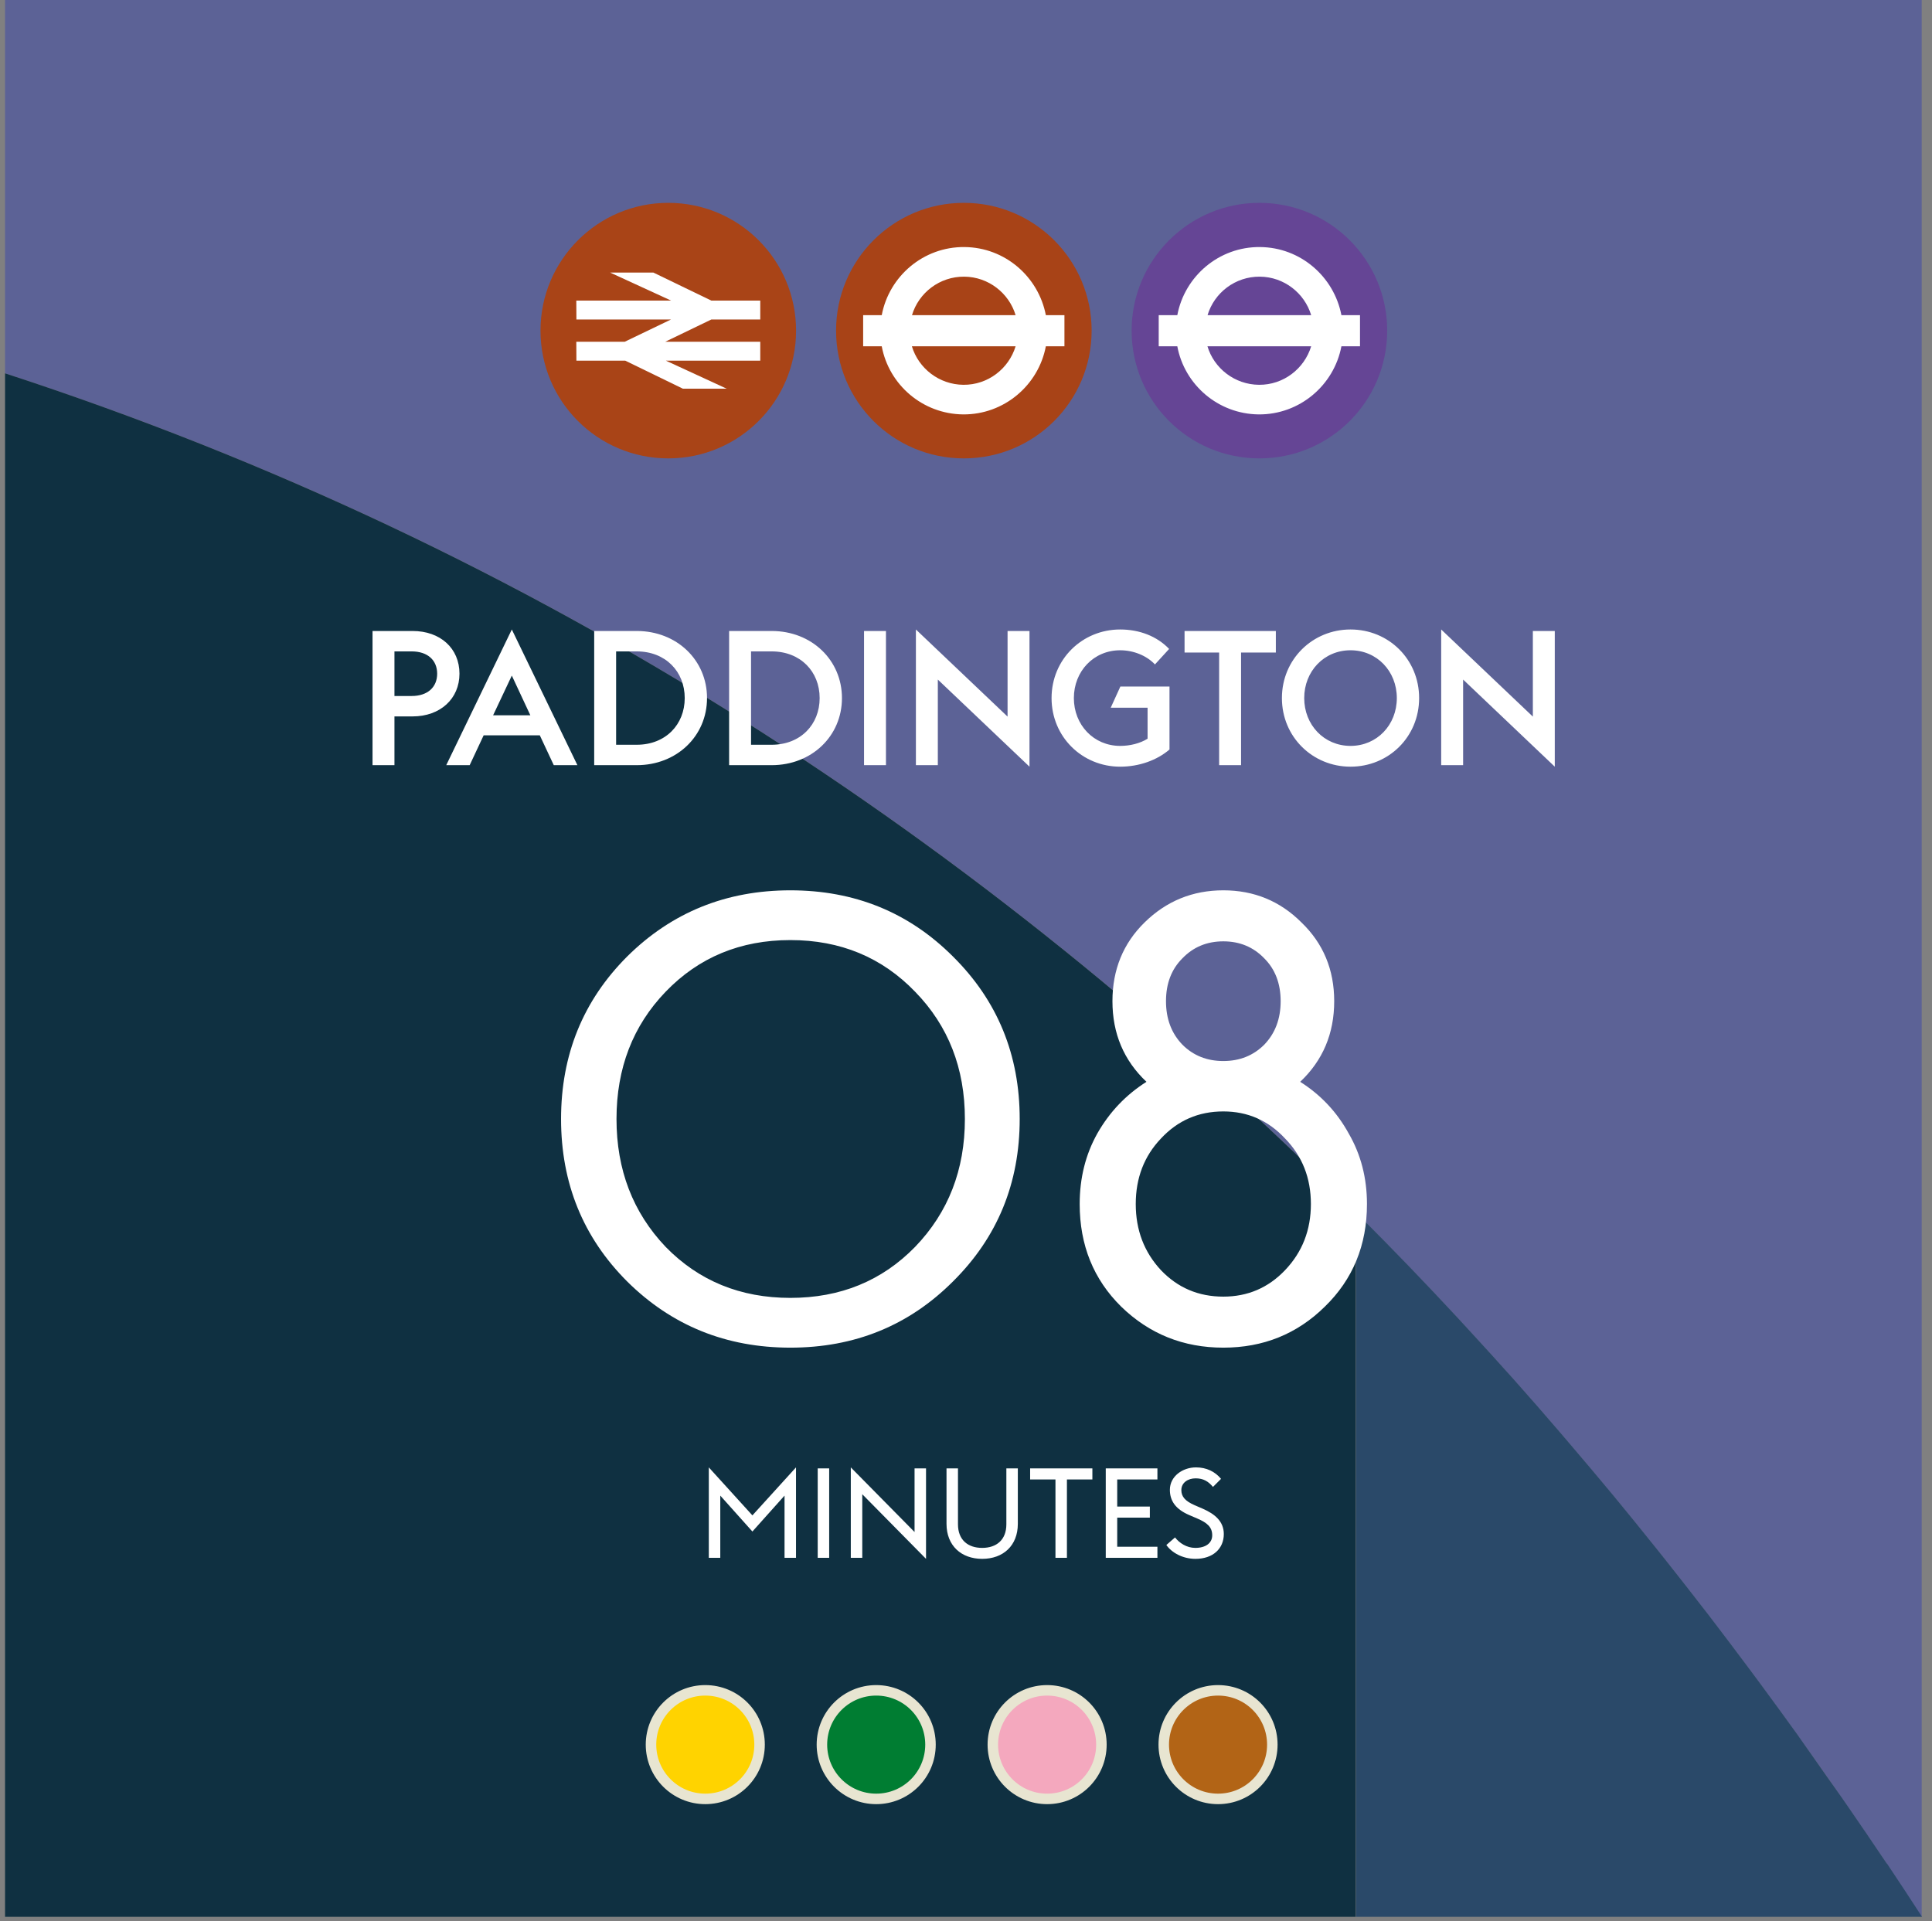
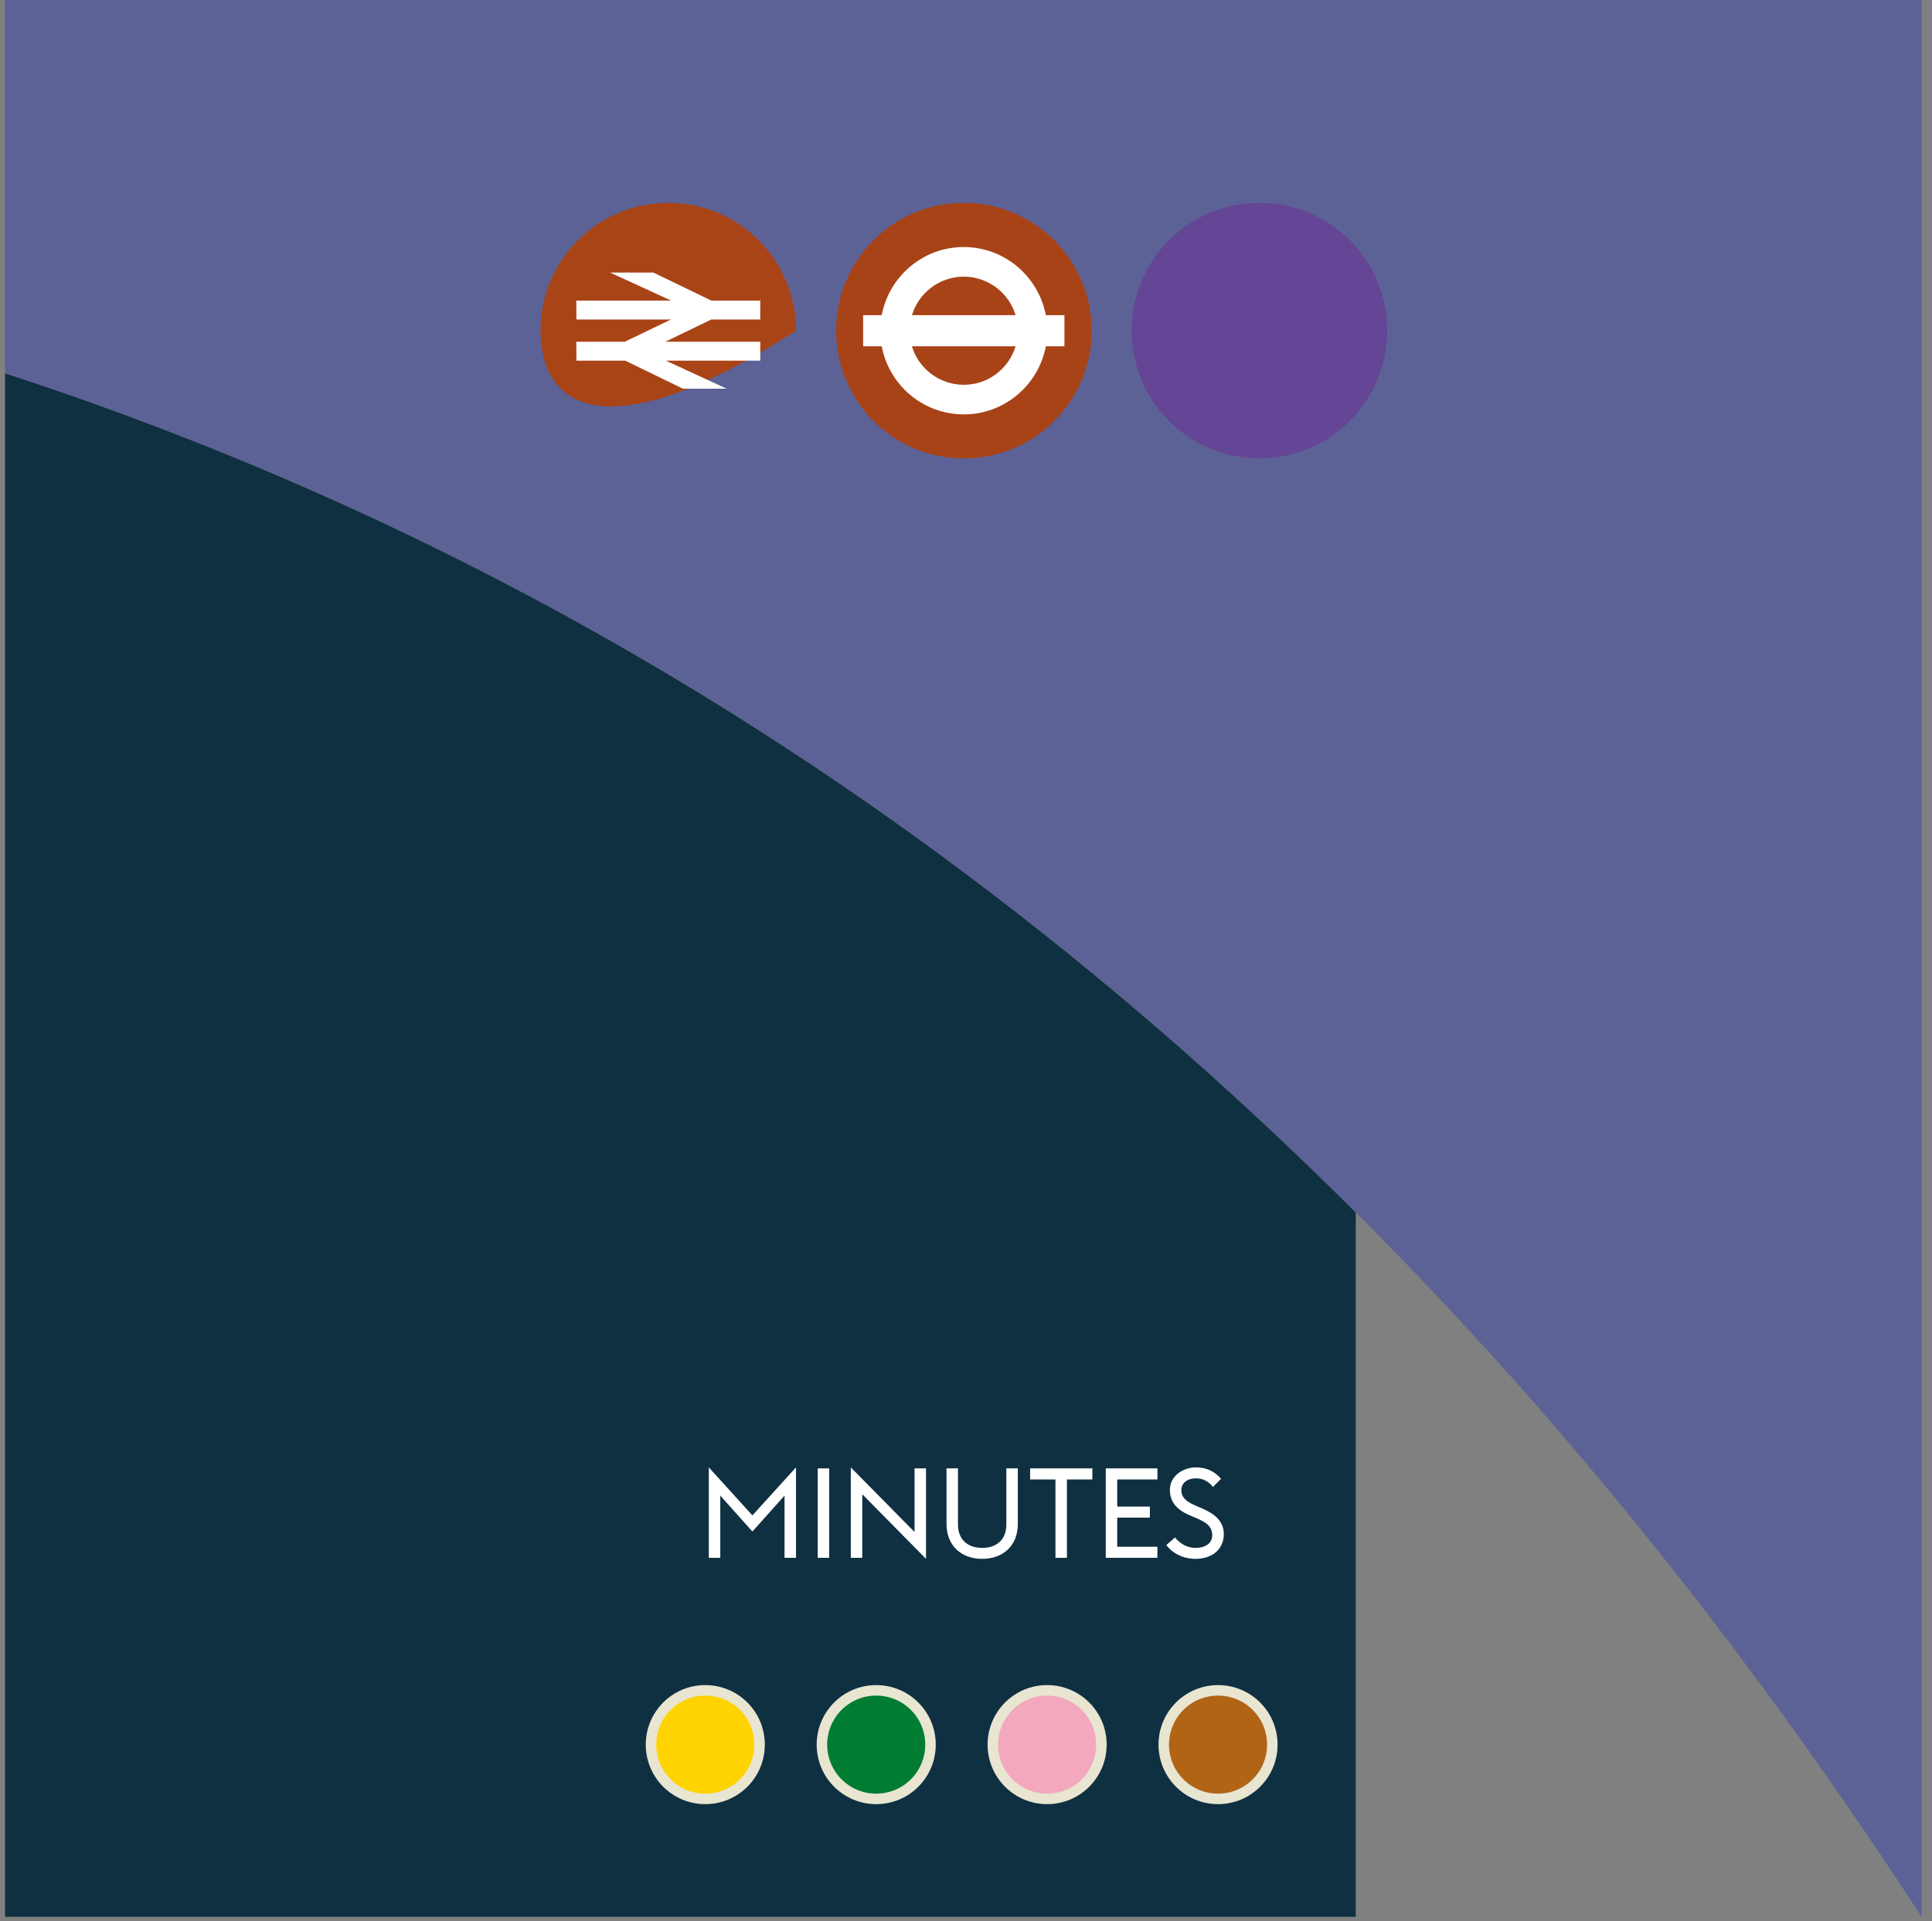
<svg xmlns="http://www.w3.org/2000/svg" width="184" height="183" viewBox="0 0 184 183" fill="none">
  <rect x="0" y="0" width="184" height="183" fill="#808080" stroke="none" />
  <path d="M0.48 0V35.56C51.26 52.1 93.8 80.2 129.12 115.48C129.29 115.64 129.45 115.81 129.62 115.98C132.72 119.09 135.76 122.25 138.75 125.46C139.06 125.79 139.37 126.13 139.68 126.47C141.16 128.07 142.62 129.68 144.07 131.3C144.07 131.3 144.07 131.3 144.08 131.31C145.55 132.96 147.01 134.63 148.45 136.31C148.75 136.65 149.04 137 149.33 137.34C150.72 138.97 152.1 140.6 153.47 142.25C153.5 142.29 153.54 142.33 153.57 142.37C154.98 144.08 156.38 145.8 157.76 147.53C158.04 147.88 158.31 148.22 158.59 148.57C159.91 150.23 161.22 151.9 162.51 153.58C162.56 153.64 162.61 153.71 162.66 153.77C164.01 155.53 165.35 157.3 166.67 159.08C166.93 159.43 167.19 159.78 167.45 160.13C168.7 161.82 169.95 163.52 171.17 165.23C171.23 165.32 171.29 165.4 171.35 165.49C172.22 166.71 173.09 167.93 173.95 169.16C174.37 169.75 174.78 170.35 175.19 170.94C175.43 171.29 175.67 171.64 175.92 171.99C177.1 173.71 178.28 175.43 179.44 177.16C179.52 177.27 179.59 177.39 179.67 177.5C180.79 179.18 181.9 180.87 183 182.56H183.02V0H0.48Z" fill="#5C6296" />
  <path d="M0.48 35.56V182.57H129.12V169.16V115.49C93.8 80.21 51.26 52.11 0.48 35.56Z" fill="#0F3041" />
-   <path d="M179.7 177.51C179.62 177.4 179.55 177.28 179.47 177.17C178.31 175.44 177.13 173.71 175.95 172C175.71 171.65 175.47 171.3 175.22 170.95C174.8 170.35 174.38 169.76 173.96 169.17C173.1 167.95 172.25 166.72 171.38 165.5C171.32 165.41 171.26 165.33 171.2 165.24C169.97 163.53 168.73 161.83 167.48 160.14C167.22 159.79 166.96 159.44 166.7 159.09C165.37 157.31 164.04 155.54 162.69 153.78C162.64 153.72 162.59 153.65 162.54 153.59C161.25 151.91 159.93 150.24 158.62 148.58C158.34 148.23 158.07 147.88 157.79 147.54C156.41 145.81 155.01 144.09 153.6 142.38C153.57 142.34 153.53 142.3 153.5 142.26C152.13 140.61 150.75 138.98 149.36 137.35C149.07 137.01 148.77 136.66 148.48 136.32C147.04 134.64 145.58 132.97 144.11 131.32C144.11 131.32 144.11 131.32 144.1 131.31C142.65 129.69 141.19 128.08 139.71 126.48C139.4 126.14 139.09 125.81 138.78 125.47C135.79 122.25 132.75 119.09 129.65 115.99C129.48 115.82 129.31 115.65 129.15 115.49V169.16V182.57H183.05C181.95 180.88 180.85 179.19 179.72 177.51H179.7Z" fill="#2A4969" />
-   <path d="M51.476 31.49C51.476 24.77 56.926 19.32 63.646 19.32C70.366 19.32 75.816 24.77 75.816 31.49C75.816 38.21 70.376 43.66 63.646 43.66C56.916 43.66 51.476 38.22 51.476 31.49Z" fill="#A94417" />
+   <path d="M51.476 31.49C51.476 24.77 56.926 19.32 63.646 19.32C70.366 19.32 75.816 24.77 75.816 31.49C56.916 43.66 51.476 38.22 51.476 31.49Z" fill="#A94417" />
  <path d="M65.036 37.021L59.546 34.351H54.896L54.886 32.551H59.496L63.906 30.431H54.896L54.886 28.631H63.916L58.106 25.961H62.226L67.746 28.631H72.406V30.431H67.746L63.356 32.551H72.406V34.351H63.416L69.206 37.021H65.036Z" fill="white" />
  <path d="M79.625 31.49C79.625 24.77 85.075 19.32 91.795 19.32C98.515 19.32 103.965 24.77 103.965 31.49C103.965 38.21 98.525 43.66 91.795 43.66C85.065 43.66 79.625 38.22 79.625 31.49Z" fill="#A84317" />
  <path d="M86.855 32.981H96.725C96.075 35.121 94.085 36.671 91.755 36.651C89.435 36.631 87.475 35.081 86.845 32.981M96.725 30.021H86.855C87.495 27.881 89.495 26.331 91.835 26.351C94.145 26.371 96.095 27.921 96.725 30.021ZM82.215 32.981H83.975C84.655 36.641 87.855 39.431 91.725 39.471C95.625 39.501 98.905 36.691 99.605 32.981H101.375V30.021H99.605C98.905 26.361 95.715 23.561 91.855 23.531C87.955 23.491 84.675 26.301 83.975 30.021H82.205V32.981H82.215Z" fill="white" />
  <path d="M107.774 31.49C107.774 24.77 113.224 19.32 119.944 19.32C126.664 19.32 132.114 24.77 132.114 31.49C132.114 38.21 126.674 43.66 119.944 43.66C113.214 43.66 107.774 38.22 107.774 31.49Z" fill="#654595" />
-   <path d="M115.004 32.981H124.874C124.224 35.121 122.234 36.671 119.904 36.651C117.584 36.631 115.624 35.081 114.994 32.981M124.874 30.021H115.004C115.644 27.881 117.644 26.331 119.984 26.351C122.294 26.371 124.244 27.921 124.874 30.021ZM110.364 32.981H112.124C112.804 36.641 116.004 39.431 119.874 39.471C123.774 39.501 127.054 36.691 127.754 32.981H129.524V30.021H127.754C127.054 26.361 123.864 23.561 120.004 23.531C116.104 23.491 112.824 26.301 112.124 30.021H110.354V32.981H110.364Z" fill="white" />
  <path d="M67.506 148.38V139.764L71.658 144.336L75.81 139.764V148.38H74.718V142.452L71.658 145.872L68.598 142.452V148.38H67.506ZM77.877 148.38V139.86H78.969V148.38H77.877ZM88.193 148.476L82.121 142.32V148.38H81.029V139.764L87.101 145.92V139.86H88.193V148.476ZM93.54 148.476C91.56 148.476 90.144 147.228 90.144 145.14V139.86H91.236V145.188C91.236 146.664 92.172 147.432 93.54 147.432C94.908 147.432 95.844 146.664 95.844 145.188V139.86H96.936V145.14C96.936 147.228 95.532 148.476 93.54 148.476ZM100.52 148.38V140.916H98.108V139.86H104.036V140.916H101.612V148.38H100.52ZM105.31 148.38V139.86H110.23V140.916H106.402V143.496H109.51V144.552H106.402V147.324H110.23V148.38H105.31ZM113.853 148.476C112.617 148.476 111.585 147.876 111.081 147.156L111.909 146.436C112.317 146.964 113.013 147.432 113.841 147.432C114.825 147.432 115.449 146.976 115.449 146.232C115.449 145.452 114.969 145.044 114.057 144.648L113.277 144.312C111.981 143.76 111.417 142.968 111.417 141.9C111.417 140.604 112.641 139.764 113.901 139.764C114.897 139.764 115.713 140.16 116.289 140.856L115.521 141.624C115.077 141.096 114.609 140.808 113.865 140.808C113.145 140.808 112.509 141.216 112.509 141.924C112.509 142.548 112.869 142.968 113.769 143.364L114.549 143.7C115.701 144.204 116.553 144.912 116.553 146.112C116.553 147.504 115.521 148.476 113.853 148.476Z" fill="white" />
-   <path d="M35.479 72.88V60.1H39.295C41.941 60.1 43.759 61.756 43.759 64.168C43.759 66.544 41.941 68.236 39.295 68.236H37.567V72.88H35.479ZM37.567 66.292H39.205C40.735 66.292 41.635 65.446 41.635 64.168C41.635 62.89 40.735 62.044 39.205 62.044H37.567V66.292ZM42.499 72.88L48.745 59.956L54.991 72.88H52.741L51.409 70.036H46.063L44.731 72.88H42.499ZM48.745 64.348L46.963 68.128H50.509L48.745 64.348ZM58.678 70.936H60.64C63.394 70.936 65.212 69.01 65.212 66.49C65.212 63.97 63.394 62.044 60.64 62.044H58.678V70.936ZM56.59 72.88V60.1H60.64C64.456 60.1 67.336 62.872 67.336 66.49C67.336 70.108 64.456 72.88 60.64 72.88H56.59ZM71.528 70.936H73.49C76.244 70.936 78.062 69.01 78.062 66.49C78.062 63.97 76.244 62.044 73.49 62.044H71.528V70.936ZM69.44 72.88V60.1H73.49C77.306 60.1 80.186 62.872 80.186 66.49C80.186 70.108 77.306 72.88 73.49 72.88H69.44ZM82.289 72.88V60.1H84.377V72.88H82.289ZM98.047 73.024L89.317 64.726V72.88H87.229V59.956L95.959 68.254V60.1H98.047V73.024ZM106.683 73.024C103.065 73.024 100.149 70.18 100.149 66.49C100.149 62.8 103.065 59.956 106.683 59.956C108.501 59.956 110.175 60.586 111.345 61.81L109.995 63.286C109.203 62.44 107.943 61.936 106.683 61.936C104.163 61.936 102.273 63.934 102.273 66.49C102.273 69.046 104.163 71.044 106.683 71.044C107.619 71.044 108.573 70.81 109.293 70.36V67.408H105.783L106.701 65.392H111.381V71.386C110.193 72.412 108.483 73.024 106.683 73.024ZM116.109 72.88V62.152H112.815V60.1H121.509V62.152H118.197V72.88H116.109ZM128.621 71.044C131.141 71.044 133.031 69.046 133.031 66.49C133.031 63.934 131.141 61.936 128.621 61.936C126.101 61.936 124.211 63.934 124.211 66.49C124.211 69.046 126.101 71.044 128.621 71.044ZM128.621 73.024C125.003 73.024 122.087 70.18 122.087 66.49C122.087 62.8 125.003 59.956 128.621 59.956C132.257 59.956 135.155 62.8 135.155 66.49C135.155 70.18 132.257 73.024 128.621 73.024ZM148.074 73.024L139.344 64.726V72.88H137.256V59.956L145.986 68.254V60.1H148.074V73.024ZM90.754 122.06C86.554 126.26 81.394 128.36 75.274 128.36C69.154 128.36 63.974 126.26 59.734 122.06C55.534 117.86 53.434 112.7 53.434 106.58C53.434 100.46 55.534 95.3 59.734 91.1C63.974 86.9 69.154 84.8 75.274 84.8C81.394 84.8 86.554 86.9 90.754 91.1C94.994 95.3 97.114 100.46 97.114 106.58C97.114 112.7 94.994 117.86 90.754 122.06ZM63.394 118.76C66.554 122 70.514 123.62 75.274 123.62C80.034 123.62 83.994 122 87.154 118.76C90.314 115.48 91.894 111.42 91.894 106.58C91.894 101.74 90.314 97.7 87.154 94.46C83.994 91.18 80.034 89.54 75.274 89.54C70.514 89.54 66.554 91.18 63.394 94.46C60.274 97.7 58.714 101.74 58.714 106.58C58.714 111.42 60.274 115.48 63.394 118.76ZM126.167 124.46C123.527 127.06 120.307 128.36 116.507 128.36C112.707 128.36 109.467 127.06 106.787 124.46C104.147 121.86 102.827 118.6 102.827 114.68C102.827 112.2 103.387 109.96 104.507 107.96C105.667 105.92 107.227 104.28 109.187 103.04C107.027 101 105.947 98.44 105.947 95.36C105.947 92.36 106.967 89.86 109.007 87.86C111.087 85.82 113.587 84.8 116.507 84.8C119.427 84.8 121.907 85.82 123.947 87.86C126.027 89.86 127.067 92.36 127.067 95.36C127.067 98.44 125.987 101 123.827 103.04C125.787 104.28 127.327 105.92 128.447 107.96C129.607 109.96 130.187 112.2 130.187 114.68C130.187 118.6 128.847 121.86 126.167 124.46ZM120.407 91.28C119.367 90.2 118.067 89.66 116.507 89.66C114.947 89.66 113.647 90.2 112.607 91.28C111.567 92.32 111.047 93.68 111.047 95.36C111.047 97.04 111.567 98.42 112.607 99.5C113.647 100.54 114.947 101.06 116.507 101.06C118.067 101.06 119.367 100.54 120.407 99.5C121.447 98.42 121.967 97.04 121.967 95.36C121.967 93.68 121.447 92.32 120.407 91.28ZM116.507 123.5C118.827 123.5 120.787 122.66 122.387 120.98C124.027 119.26 124.847 117.16 124.847 114.68C124.847 112.2 124.027 110.12 122.387 108.44C120.787 106.72 118.827 105.86 116.507 105.86C114.147 105.86 112.167 106.72 110.567 108.44C108.967 110.12 108.167 112.2 108.167 114.68C108.167 117.16 108.967 119.26 110.567 120.98C112.167 122.66 114.147 123.5 116.507 123.5Z" fill="white" />
  <path d="M99.726 161C96.866 161 94.556 163.32 94.556 166.17C94.556 169.02 96.866 171.34 99.726 171.34C102.586 171.34 104.896 169.03 104.896 166.17C104.896 163.31 102.586 161 99.726 161Z" fill="#F4A8BE" stroke="#E8E5D1" />
  <path d="M116.004 161C113.144 161 110.834 163.32 110.834 166.17C110.834 169.02 113.144 171.34 116.004 171.34C118.864 171.34 121.174 169.03 121.174 166.17C121.174 163.31 118.864 161 116.004 161Z" fill="#B26416" stroke="#E8E5D1" />
  <path d="M83.448 161C80.588 161 78.278 163.32 78.278 166.17C78.278 169.02 80.588 171.34 83.448 171.34C86.308 171.34 88.618 169.03 88.618 166.17C88.618 163.31 86.308 161 83.448 161Z" fill="#007D32" stroke="#E8E5D1" />
  <path d="M67.17 161C64.31 161 62 163.32 62 166.17C62 169.02 64.31 171.34 67.17 171.34C70.03 171.34 72.34 169.03 72.34 166.17C72.34 163.31 70.03 161 67.17 161Z" fill="#FFD300" stroke="#E8E5D1" />
</svg>